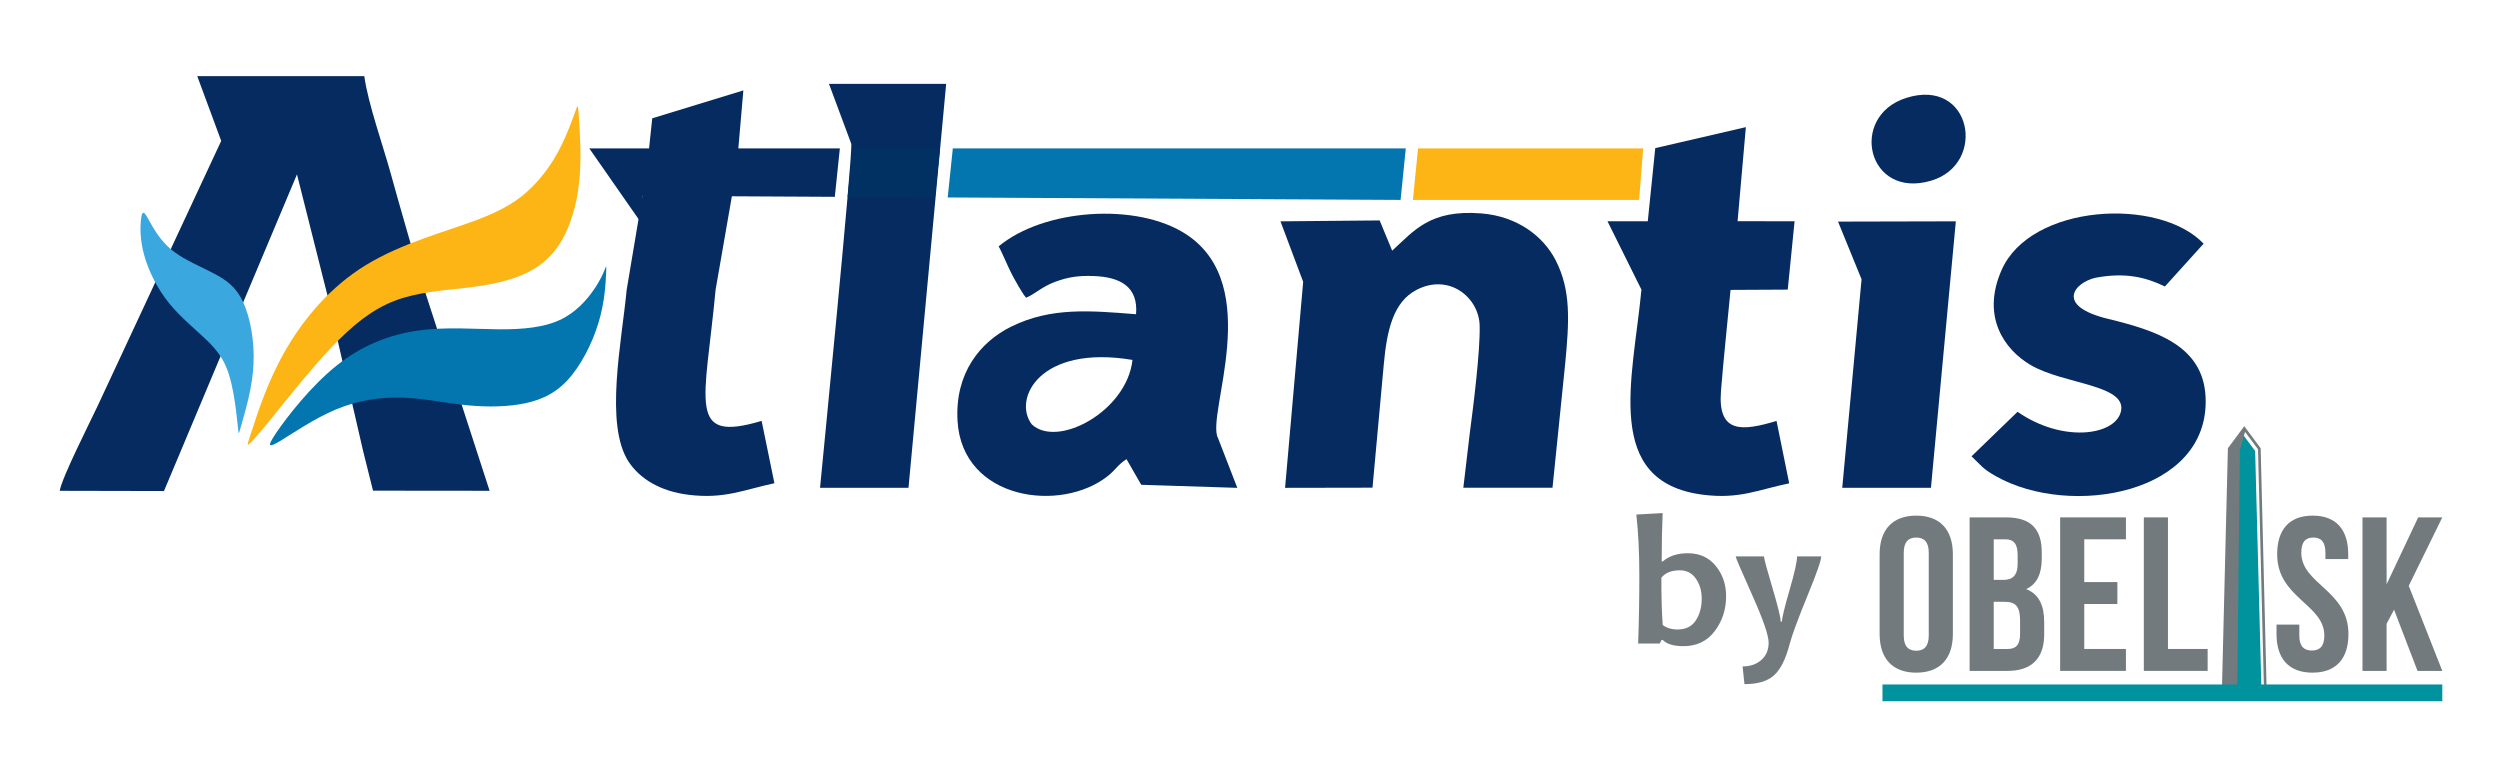
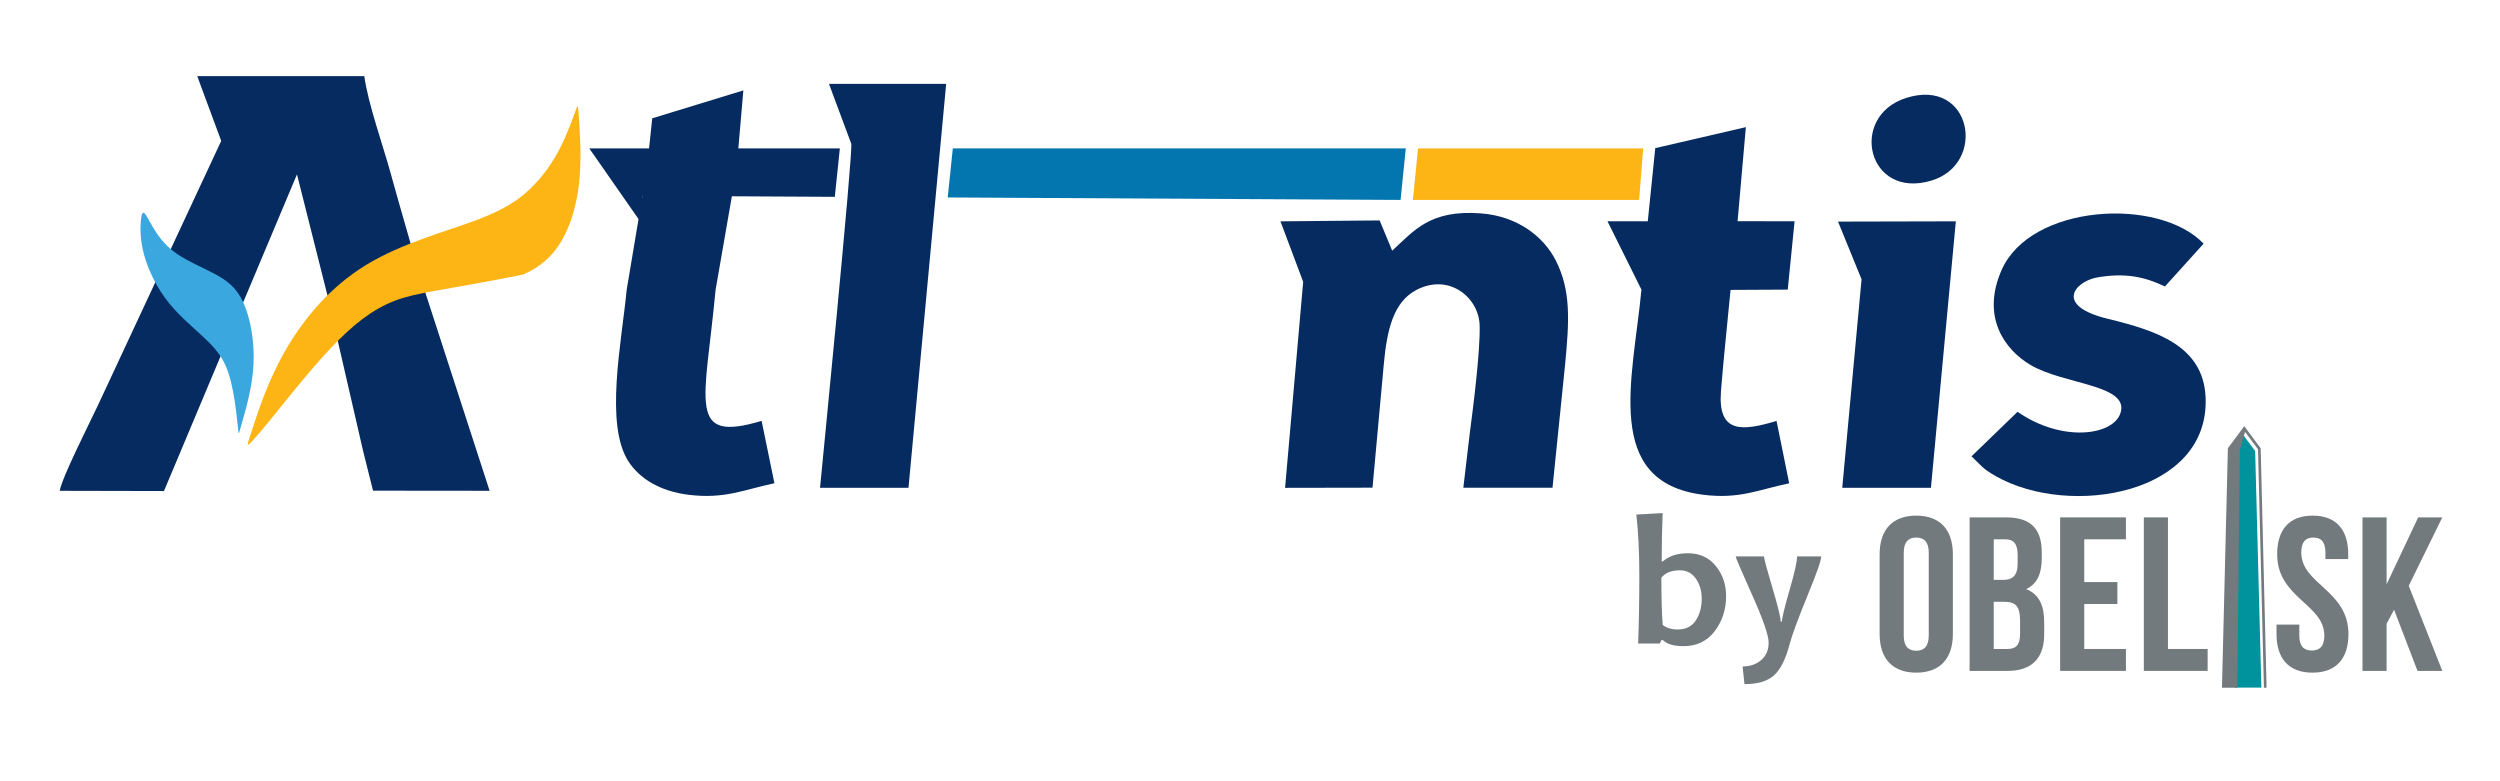
<svg xmlns="http://www.w3.org/2000/svg" width="1734" height="542" viewBox="0 0 1734 542" fill="none">
  <path fill-rule="evenodd" clip-rule="evenodd" d="M903.876 195.48L891.33 338.367L951.97 338.254L959.794 252.716C961.966 228.984 966.352 209.391 982.592 201.013C1005.21 189.344 1025.76 206.403 1026.28 225.673C1026.77 243.597 1021.82 282.508 1019.28 301.712L1014.97 338.289L1076.82 338.282L1085.62 252.206C1088.33 223.204 1089.89 201.762 1079.02 180.538C1070.56 164.014 1052.53 149.991 1027.44 148.021C991.737 145.223 980.816 160.026 965.616 173.874L956.919 152.887L888.135 153.518L903.876 195.48Z" fill="#062B60" />
-   <path fill-rule="evenodd" clip-rule="evenodd" d="M692.65 170.896C694.39 173.6 699.442 185.817 701.715 190.004C704.058 194.325 708.37 202.506 711.688 206.504C717.758 204.055 722.405 198.995 731.733 195.523C741.01 192.063 748.258 191.091 758.565 191.46C777.055 192.118 789.601 198.895 787.963 217.948C756.704 215.492 729.03 212.833 701.25 226.605C679.795 237.237 662.259 258.842 664.135 291.831C667.27 346.96 736.079 356.017 768.535 330.042C773.956 325.704 775.37 322.24 781.35 318.479L791.571 336.251L858.2 338.376L844.807 303.82C836.18 288.066 877.646 198.32 822.613 162.43C788.559 140.228 723.899 144.795 692.65 170.896ZM785.49 249.639C781.669 285.115 733.543 311.134 715.665 294.355C702.285 276.92 720.903 238.837 785.49 249.639Z" fill="#062B60" />
  <path fill-rule="evenodd" clip-rule="evenodd" d="M1148.09 102.74L1142.9 153.473L1114.95 153.468L1138.51 200.912C1132.6 262.876 1111.46 334.37 1181.32 343.164C1206.54 346.341 1219.46 339.666 1240.98 335.232L1232.21 291.958C1208.21 299.173 1191.34 300.76 1193.67 271.231C1195.51 247.974 1198.13 224.383 1200.31 201.085L1239.98 200.878L1244.72 153.465L1205.19 153.431L1210.93 88.184L1148.09 102.74Z" fill="#062B60" />
  <path fill-rule="evenodd" clip-rule="evenodd" d="M452.397 82.053L448.626 117.72L434.666 201.017C431.224 237.159 419.132 294.643 436.083 320.35C443.531 331.646 457.332 340.686 477.57 343.182C502.564 346.265 515.785 339.71 537.137 335.163L528.258 291.927C476.022 307.52 488.981 279.728 496.34 200.967L510.836 117.707L515.595 62.703L452.397 82.053Z" fill="#062B60" />
  <path fill-rule="evenodd" clip-rule="evenodd" d="M1501.58 198.698L1528.42 169.01C1497.42 136.422 1408.4 141.406 1388.27 187.376C1374.02 219.91 1390.45 242.521 1408.31 253.106C1431.49 266.843 1476.78 266.674 1470.85 286.247C1466.02 302.161 1430.29 307.092 1399.37 285.619L1367.44 316.501C1374.56 323.209 1374.84 324.91 1384.38 330.317C1435.83 359.461 1533.15 342.817 1529.78 275.185C1528.02 239.839 1495.78 229.332 1462.13 221.161C1424.99 212.146 1438.83 195.925 1453.51 192.642C1473.7 188.841 1487.9 192.077 1501.58 198.698Z" fill="#062B60" />
  <path fill-rule="evenodd" clip-rule="evenodd" d="M590.419 99.654C591.836 104.924 569.811 327.244 568.777 338.35L630.127 338.36L656.263 58.153H574.971L590.419 99.654Z" fill="#062B60" />
  <path fill-rule="evenodd" clip-rule="evenodd" d="M1291.18 193.718L1277.78 338.36H1339.3L1354.26 178.225L1356.57 153.507L1333.97 153.562L1274.85 153.703L1291.18 193.718Z" fill="#062B60" />
  <path fill-rule="evenodd" clip-rule="evenodd" d="M1322.05 67.942C1282.09 80.674 1295.08 138.562 1339.53 125.29C1378.48 113.668 1367.64 53.417 1322.05 67.942Z" fill="#062B60" />
  <path fill-rule="evenodd" clip-rule="evenodd" d="M660.878 102.923H975.057L971.448 138.665L657.334 136.956L660.878 102.923Z" fill="#0376B0" />
-   <path fill-rule="evenodd" clip-rule="evenodd" d="M591.396 102.923H652.009L648.47 136.907L587.892 136.578L591.396 102.923Z" fill="#003162" />
  <path fill-rule="evenodd" clip-rule="evenodd" d="M408.736 102.923H582.525L579.027 136.529L445.596 135.803L445.773 156.086L408.736 102.923Z" fill="#062B60" />
  <path fill-rule="evenodd" clip-rule="evenodd" d="M983.554 102.923H1139.71L1136.9 138.665H979.981L983.554 102.923Z" fill="#FDB515" />
  <path fill-rule="evenodd" clip-rule="evenodd" d="M290.154 187.978C283.931 165.373 277.255 143.149 271.154 120.837C265.806 101.285 255.212 71.728 252.696 52.798L136.81 52.819L153.433 97.721L67.859 281.263C62.434 292.82 42.796 331.497 41.432 340.428L113.723 340.585L125.327 312.999H125.326L161.284 227.319H161.266L171.13 203.858L171.135 203.847L205.984 120.96L232.841 227.561L232.232 227.559L251.827 312.713L258.725 340.328L339.587 340.409L290.154 187.978Z" fill="#062B60" />
-   <path fill-rule="evenodd" clip-rule="evenodd" d="M175.549 296.089C179.316 284.604 186.032 263.519 198.517 242.077C211.002 220.637 229.257 198.845 253.815 183.825C278.37 168.805 309.23 160.56 329.663 152.962C350.098 145.365 360.109 138.414 368.355 130.344C376.602 122.275 383.078 113.088 388.2 103.188C393.324 93.296 397.093 82.693 398.98 77.392C400.864 72.092 400.864 72.092 401.51 81.277C402.16 90.468 403.455 108.842 401.805 125.513C400.157 142.181 395.565 157.141 388.909 168.038C382.253 178.934 373.538 185.767 362.7 190.477C351.866 195.188 338.911 197.782 323.421 199.608C307.934 201.434 289.915 202.493 274.072 208.499C258.229 214.507 244.568 225.464 229.726 241.131C214.887 256.799 198.869 277.179 188.739 289.665C178.608 302.153 174.371 306.748 172.662 308.102C170.954 309.457 171.779 307.573 175.549 296.089Z" fill="#FDB515" />
-   <path fill-rule="evenodd" clip-rule="evenodd" d="M191.742 299.978C198.985 289.317 215.475 267.994 233.321 253.681C251.166 239.369 270.361 232.066 289.855 229.297C309.347 226.528 329.135 228.295 346.154 228.412C363.174 228.529 377.423 226.999 388.32 221.933C399.215 216.868 406.753 208.266 411.581 201.376C416.408 194.486 418.531 189.304 419.589 186.652C420.648 184.003 420.648 183.883 420.357 190.244C420.06 196.606 419.468 209.446 415.113 223.876C410.756 238.307 402.628 254.327 392.97 264.398C383.312 274.473 372.124 278.593 359.699 280.537C347.272 282.482 333.609 282.246 319.946 280.655C306.283 279.064 292.622 276.119 278.135 275.766C263.65 275.412 248.334 277.649 233.258 283.893C218.179 290.136 203.342 300.385 194.921 305.511C186.501 310.635 184.499 310.638 191.742 299.978Z" fill="#0376B0" />
+   <path fill-rule="evenodd" clip-rule="evenodd" d="M175.549 296.089C179.316 284.604 186.032 263.519 198.517 242.077C211.002 220.637 229.257 198.845 253.815 183.825C278.37 168.805 309.23 160.56 329.663 152.962C350.098 145.365 360.109 138.414 368.355 130.344C376.602 122.275 383.078 113.088 388.2 103.188C393.324 93.296 397.093 82.693 398.98 77.392C400.864 72.092 400.864 72.092 401.51 81.277C402.16 90.468 403.455 108.842 401.805 125.513C400.157 142.181 395.565 157.141 388.909 168.038C382.253 178.934 373.538 185.767 362.7 190.477C307.934 201.434 289.915 202.493 274.072 208.499C258.229 214.507 244.568 225.464 229.726 241.131C214.887 256.799 198.869 277.179 188.739 289.665C178.608 302.153 174.371 306.748 172.662 308.102C170.954 309.457 171.779 307.573 175.549 296.089Z" fill="#FDB515" />
  <path fill-rule="evenodd" clip-rule="evenodd" d="M168.128 292.199C170.482 283.894 175.078 268.462 175.845 252.498C176.61 236.538 173.547 220.045 168.599 209.442C163.653 198.839 156.822 194.128 148.045 189.533C139.27 184.938 128.555 180.463 120.957 174.809C113.361 169.155 108.884 162.322 105.879 157.255C102.877 152.191 101.344 148.892 100.168 147.891C98.992 146.89 98.167 148.187 97.695 153.073C97.224 157.962 97.105 166.443 99.99 176.927C102.876 187.413 108.766 199.897 117.598 210.678C126.43 221.459 138.207 230.526 145.747 238.303C153.284 246.077 156.584 252.559 158.939 260.274C161.291 267.991 162.706 276.943 163.649 284.245C164.589 291.55 165.061 297.205 165.357 299.44C165.655 301.683 165.773 300.504 168.128 292.199Z" fill="#3BA7DF" />
  <path d="M1197.23 413.501C1197.23 422.709 1194.6 430.787 1189.35 437.737C1184.09 444.707 1176.86 448.182 1167.66 448.182C1160.86 448.182 1156.08 446.748 1153.28 443.86H1152.46L1151.17 446.335H1136.21C1136.78 431.438 1137.04 415.694 1137.04 399.06C1137.04 383.424 1136.35 369.351 1134.96 356.886L1153.22 355.866C1152.78 365.747 1152.56 376.931 1152.56 389.396H1153.32C1157.62 385.617 1163.4 383.728 1170.69 383.728C1178.84 383.728 1185.31 386.66 1190.06 392.545C1194.84 398.408 1197.23 405.401 1197.23 413.501ZM1180.31 415.152C1180.31 409.853 1178.97 405.271 1176.27 401.383C1173.58 397.496 1169.87 395.563 1165.16 395.563C1159.32 395.563 1155.04 397.279 1152.33 400.71C1152.33 415.217 1152.63 426.139 1153.28 433.48C1155.95 435.564 1159.4 436.607 1163.64 436.607C1169.28 436.607 1173.47 434.522 1176.21 430.331C1178.95 426.161 1180.31 421.101 1180.31 415.152Z" fill="#727A7E" />
  <path d="M1263.19 385.899C1263.19 388.657 1260.15 397.387 1254.09 412.111C1247.19 429.028 1242.91 440.559 1241.3 446.726C1238.55 457.324 1234.83 464.643 1230.17 468.659C1225.67 472.569 1218.94 474.523 1209.95 474.523L1208.67 462.232C1213.92 462.232 1218.27 460.755 1221.65 457.758C1225.04 454.762 1226.73 450.766 1226.73 445.771C1226.73 440.711 1222.91 429.679 1215.29 412.653C1207.65 395.628 1203.85 386.702 1203.85 385.899H1223.5C1223.5 387.376 1225.43 394.564 1229.28 407.464C1233.14 420.363 1235.07 428.246 1235.07 431.134H1235.96C1235.96 428.68 1237.72 421.406 1241.22 409.331C1244.71 397.279 1246.45 389.461 1246.45 385.899H1263.19Z" fill="#727A7E" />
  <path d="M1320.44 440.847C1320.44 448.453 1323.78 451.343 1329.11 451.343C1334.43 451.343 1337.78 448.453 1337.78 440.847V383.345C1337.78 375.739 1334.43 372.849 1329.11 372.849C1323.78 372.849 1320.44 375.739 1320.44 383.345V440.847ZM1303.71 384.41C1303.71 367.372 1312.68 357.637 1329.11 357.637C1345.53 357.637 1354.51 367.372 1354.51 384.41V439.782C1354.51 456.819 1345.53 466.556 1329.11 466.556C1312.68 466.556 1303.71 456.819 1303.71 439.782V384.41Z" fill="#727A7E" />
  <path d="M1382.86 417.42V450.125H1392.45C1398.07 450.125 1401.12 447.54 1401.12 439.63V430.35C1401.12 420.462 1397.92 417.42 1390.32 417.42H1382.86ZM1382.86 374.065V402.208H1389.4C1395.64 402.208 1399.44 399.47 1399.44 390.951V385.017C1399.44 377.411 1396.86 374.065 1390.93 374.065H1382.86ZM1416.17 383.344V387.147C1416.17 398.1 1412.83 405.098 1405.37 408.597C1414.35 412.096 1417.85 420.158 1417.85 431.415V440.087C1417.85 456.515 1409.18 465.338 1392.45 465.338H1366.13V358.854H1391.38C1408.72 358.854 1416.17 366.916 1416.17 383.344Z" fill="#727A7E" />
  <path d="M1445.64 403.73H1468.61V418.942H1445.64V450.126H1474.54V465.338H1428.91V358.854H1474.54V374.065H1445.64V403.73Z" fill="#727A7E" />
  <path d="M1486.96 358.854H1503.69V450.126H1531.22V465.338H1486.96V358.854Z" fill="#727A7E" />
  <path d="M1604.08 357.636C1620.36 357.636 1628.72 367.372 1628.72 384.41V387.756H1612.9V383.344C1612.9 375.738 1609.86 372.849 1604.54 372.849C1599.22 372.849 1596.18 375.738 1596.18 383.344C1596.18 405.249 1628.88 409.358 1628.88 439.782C1628.88 456.82 1620.36 466.555 1603.93 466.555C1587.51 466.555 1578.99 456.82 1578.99 439.782V433.24H1594.81V440.846C1594.81 448.453 1598.15 451.191 1603.48 451.191C1608.8 451.191 1612.15 448.453 1612.15 440.846C1612.15 418.942 1579.44 414.834 1579.44 384.41C1579.44 367.372 1587.81 357.636 1604.08 357.636Z" fill="#727A7E" />
  <path d="M1660.52 422.896L1655.35 432.632V465.338H1638.62V358.854H1655.35V405.25L1677.25 358.854H1693.98L1670.71 406.315L1693.98 465.338H1676.79L1660.52 422.896Z" fill="#727A7E" />
  <path d="M1564.17 312.806L1555.17 300.693L1551.57 313.378L1550.04 476.914H1568.5L1564.17 312.806Z" fill="#00939E" />
  <path d="M1557.16 299.526L1566.16 311.64L1570.25 476.997H1551.78L1553.56 312.212L1557.16 299.526ZM1572.11 476.997L1568.01 311.25L1568 310.913L1556.63 295.605L1545.26 310.913L1541.16 476.997H1572.11Z" fill="#727A7E" />
-   <path d="M1693.98 486.37H1305.68V474.742H1693.98V486.37Z" fill="#00939E" />
</svg>